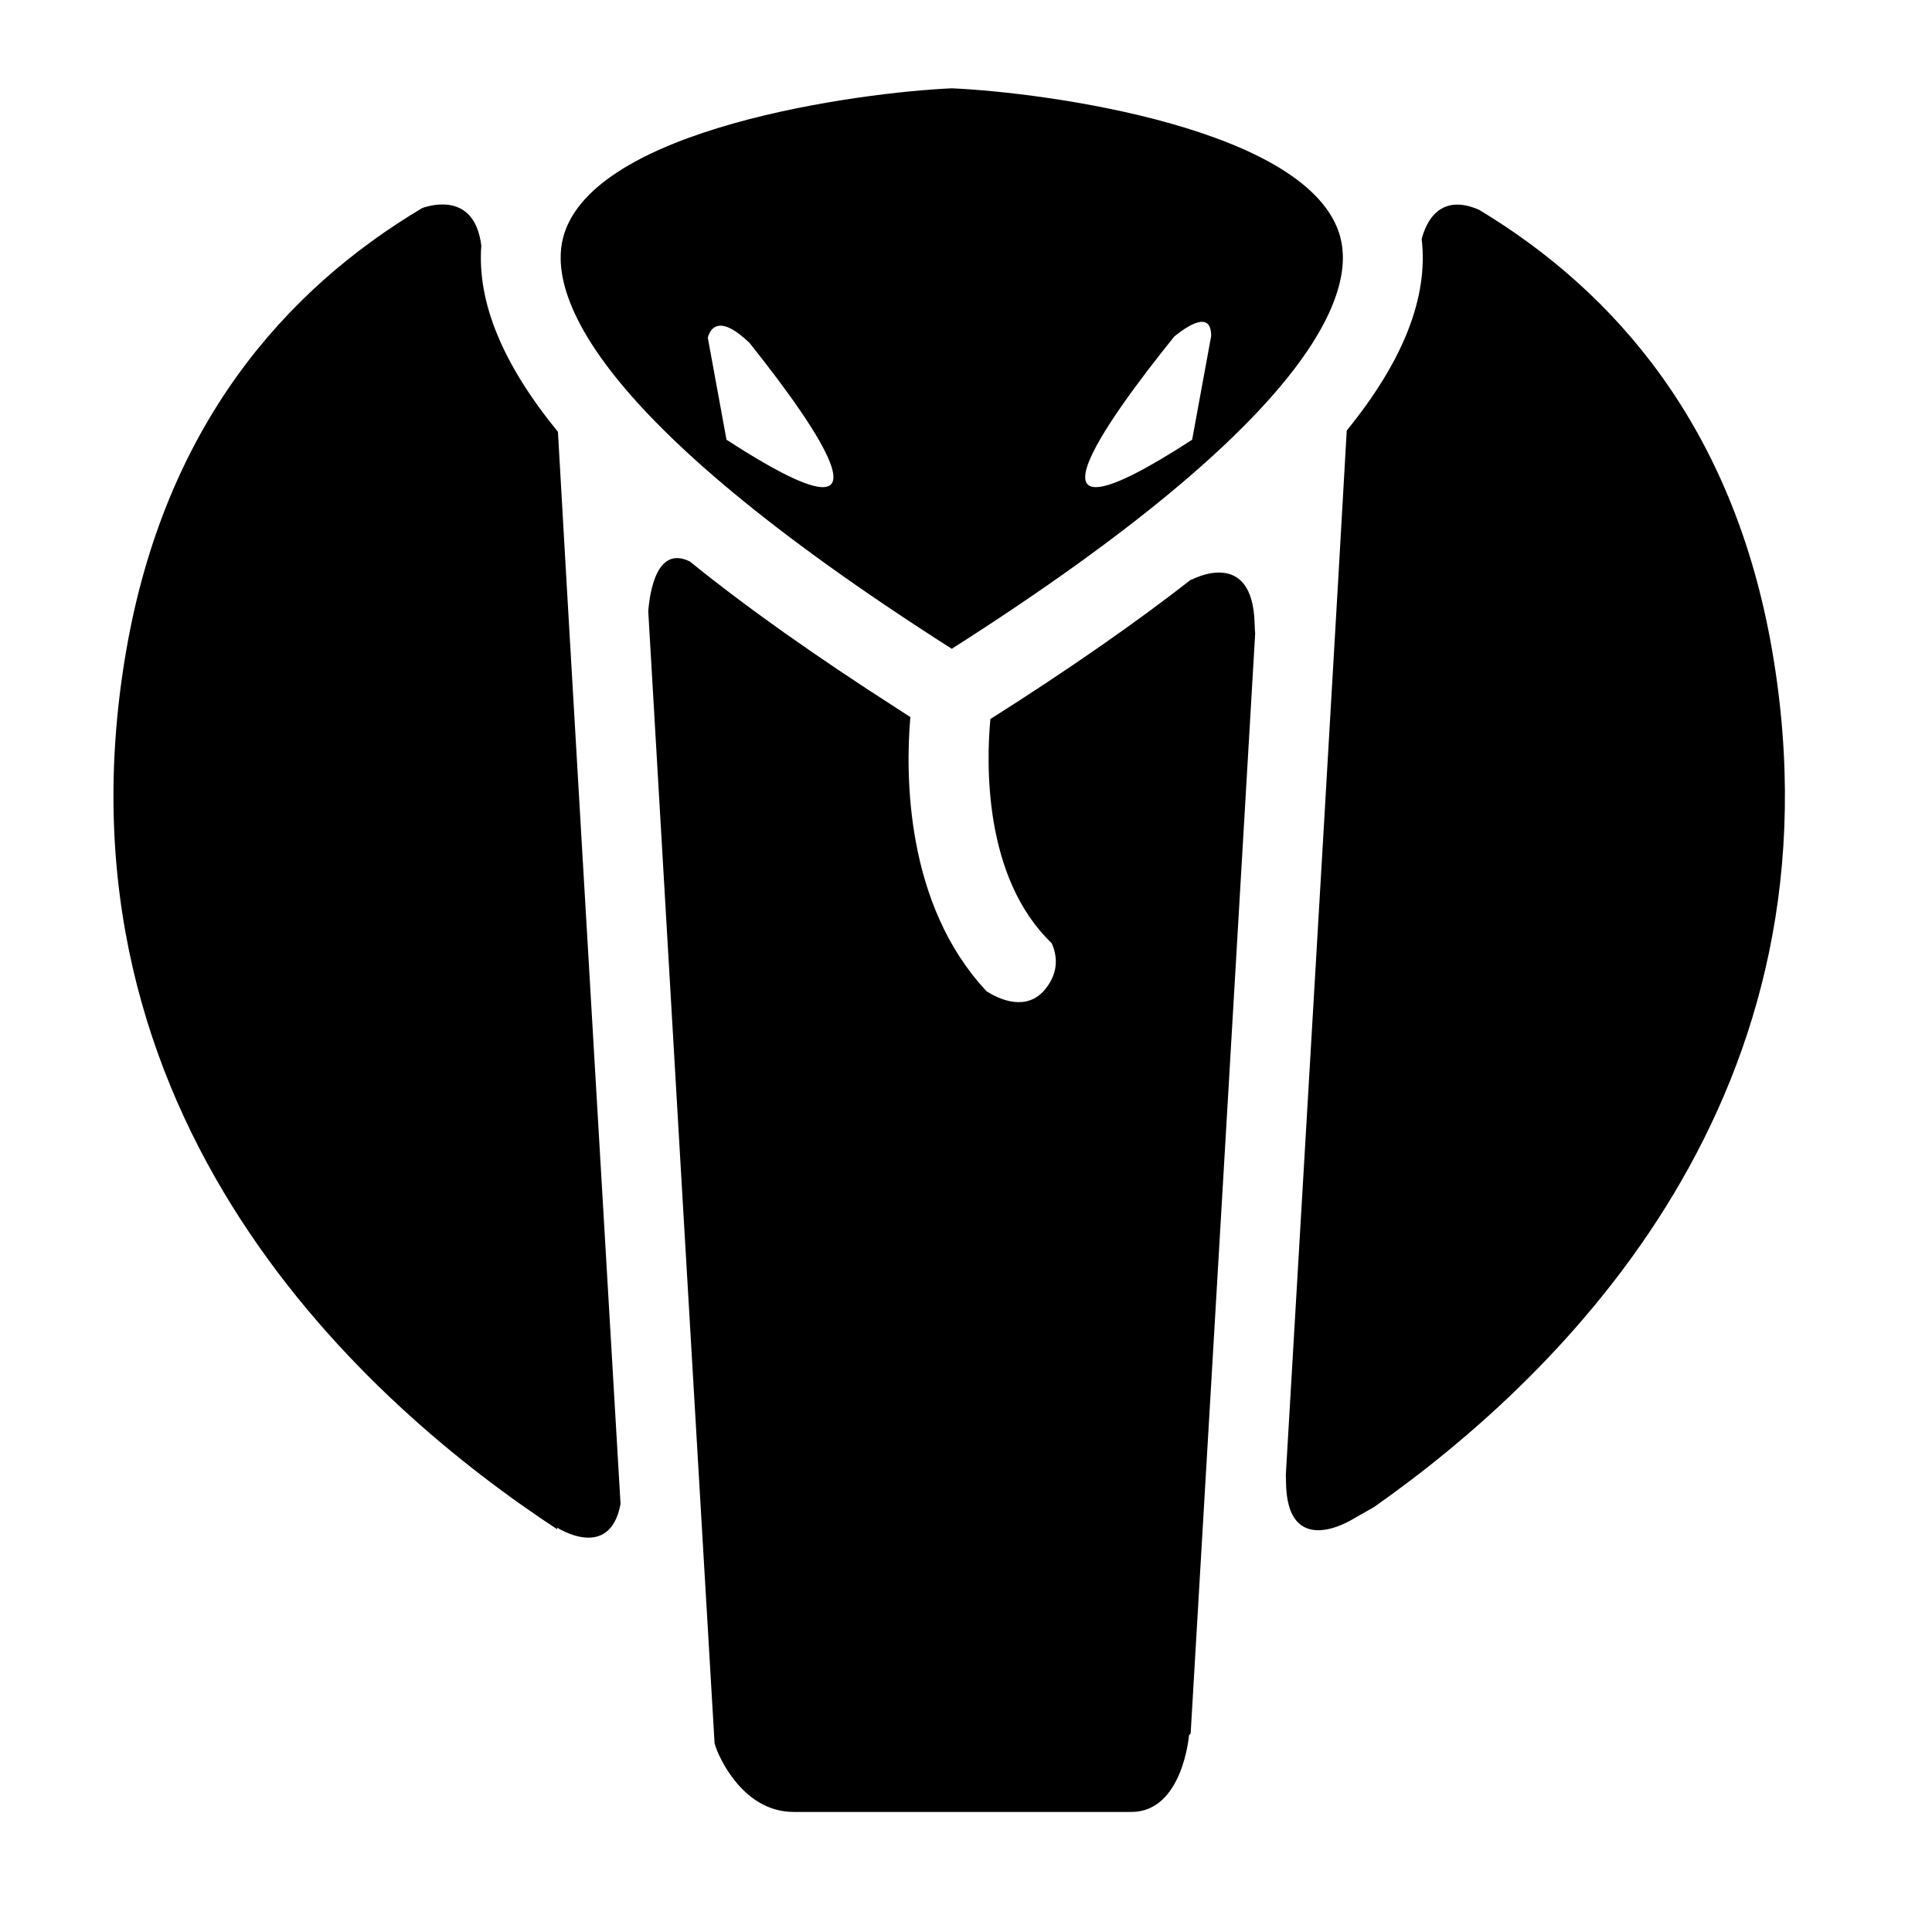
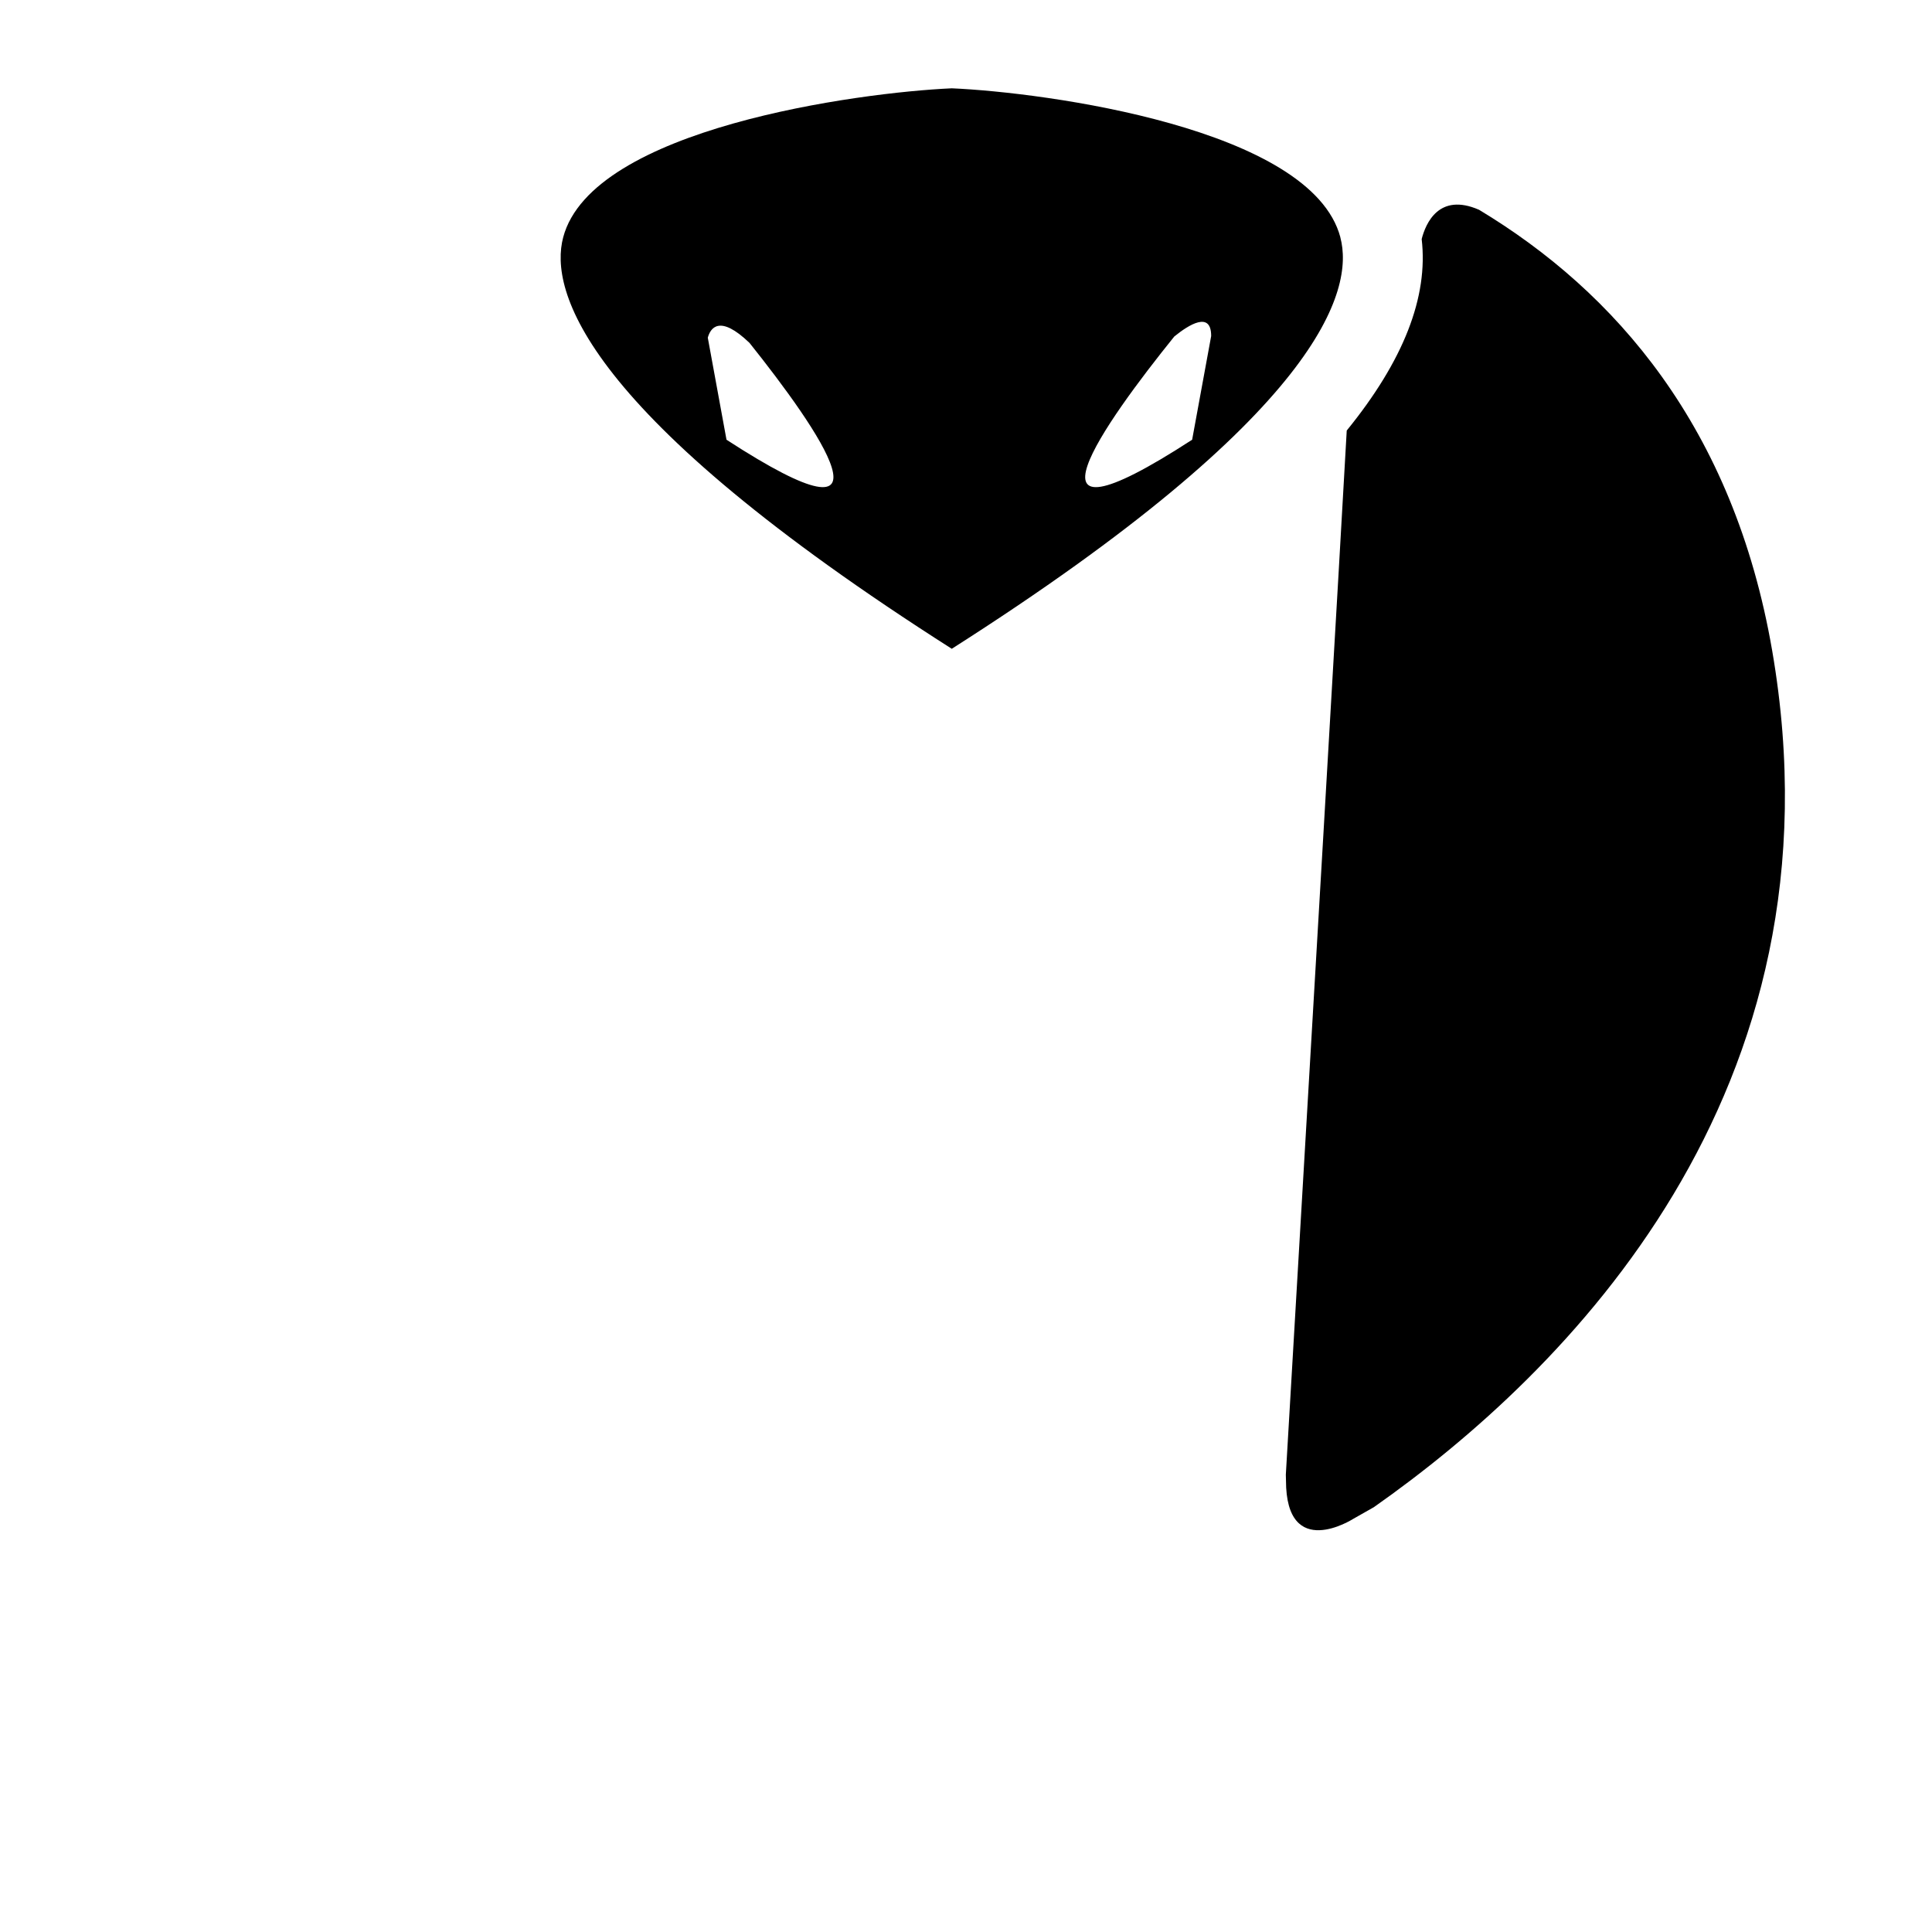
<svg xmlns="http://www.w3.org/2000/svg" fill="#000000" width="800px" height="800px" version="1.1" viewBox="144 144 512 512">
  <g>
    <path d="m499.21 206.88c-7.684-28.93-78.195-38.391-102.97-39.477-24.781 1.102-95.324 10.602-102.99 39.492-3.707 13.992 4.973 46.605 102.98 109.04 98.016-62.434 106.7-95.043 102.97-109.05zm-162.68 53.652-4.957-27.039c0.695-2.555 3.09-6.273 11.062 1.387 18.078 22.652 42.094 56.953-6.106 25.652zm123.4 0c-49.43 32.102-22.93-4.781-4.734-27.352 3.914-3.184 9.801-6.82 9.777-0.121z" />
-     <path d="m459.59 297.73 0.297-0.332c-14.867 11.621-32.582 23.945-53.426 37.16-1.066 11.461-1.93 41.977 16.234 59.379 1.336 2.961 2.144 7.481-1.676 12.184-4.984 6.137-12.289 2.644-15.512 0.629-21.637-22.988-21.559-57.504-20.258-72.734-0.797-0.504-1.551-0.992-2.336-1.496-0.352-0.23-0.711-0.457-1.062-0.691-21.75-13.949-40.023-26.867-55.047-39.035-8.57-4.211-10.551 7.523-11.012 13.176 4.727 81.355 13.824 236.58 17.578 300.05 0.359 1.129 0.57 1.652 0.57 1.652s6.047 16.516 20.414 16.516h89.465c13.621 0 15.277-20.297 15.277-20.297s0.176-0.176 0.441-0.52c5.375-91.785 12.852-218.58 17.098-291.45-0.07-0.77-0.121-1.605-0.145-2.625-0.523-20.668-16.902-11.57-16.902-11.57z" />
    <path d="m535.95 199.59c-10.625-4.629-14.137 3.629-15.191 7.766 1.789 15.324-4.766 32.18-19.859 50.738-1.293 23.73-9.996 172.27-16.141 276.7 0.016 0.484 0.039 0.973 0.039 1.543 0 21.547 17.77 10.207 17.77 10.207l5.516-3.125c50.656-35.609 125.8-109.68 105.56-227-10.234-59.301-41.707-95.168-77.691-116.83z" />
-     <path d="m271.55 209.09c-1.715-13.754-12.645-11.004-15.637-9.965-36.301 21.613-68.148 57.582-78.465 117.29-21.445 124.27 64.148 200 114.29 232.91l-0.16-0.527s14.008 9.133 16.871-6.231c-6.098-103.65-15.25-259.6-16.59-284.13-14.719-18-21.43-34.387-20.309-49.348z" />
  </g>
</svg>